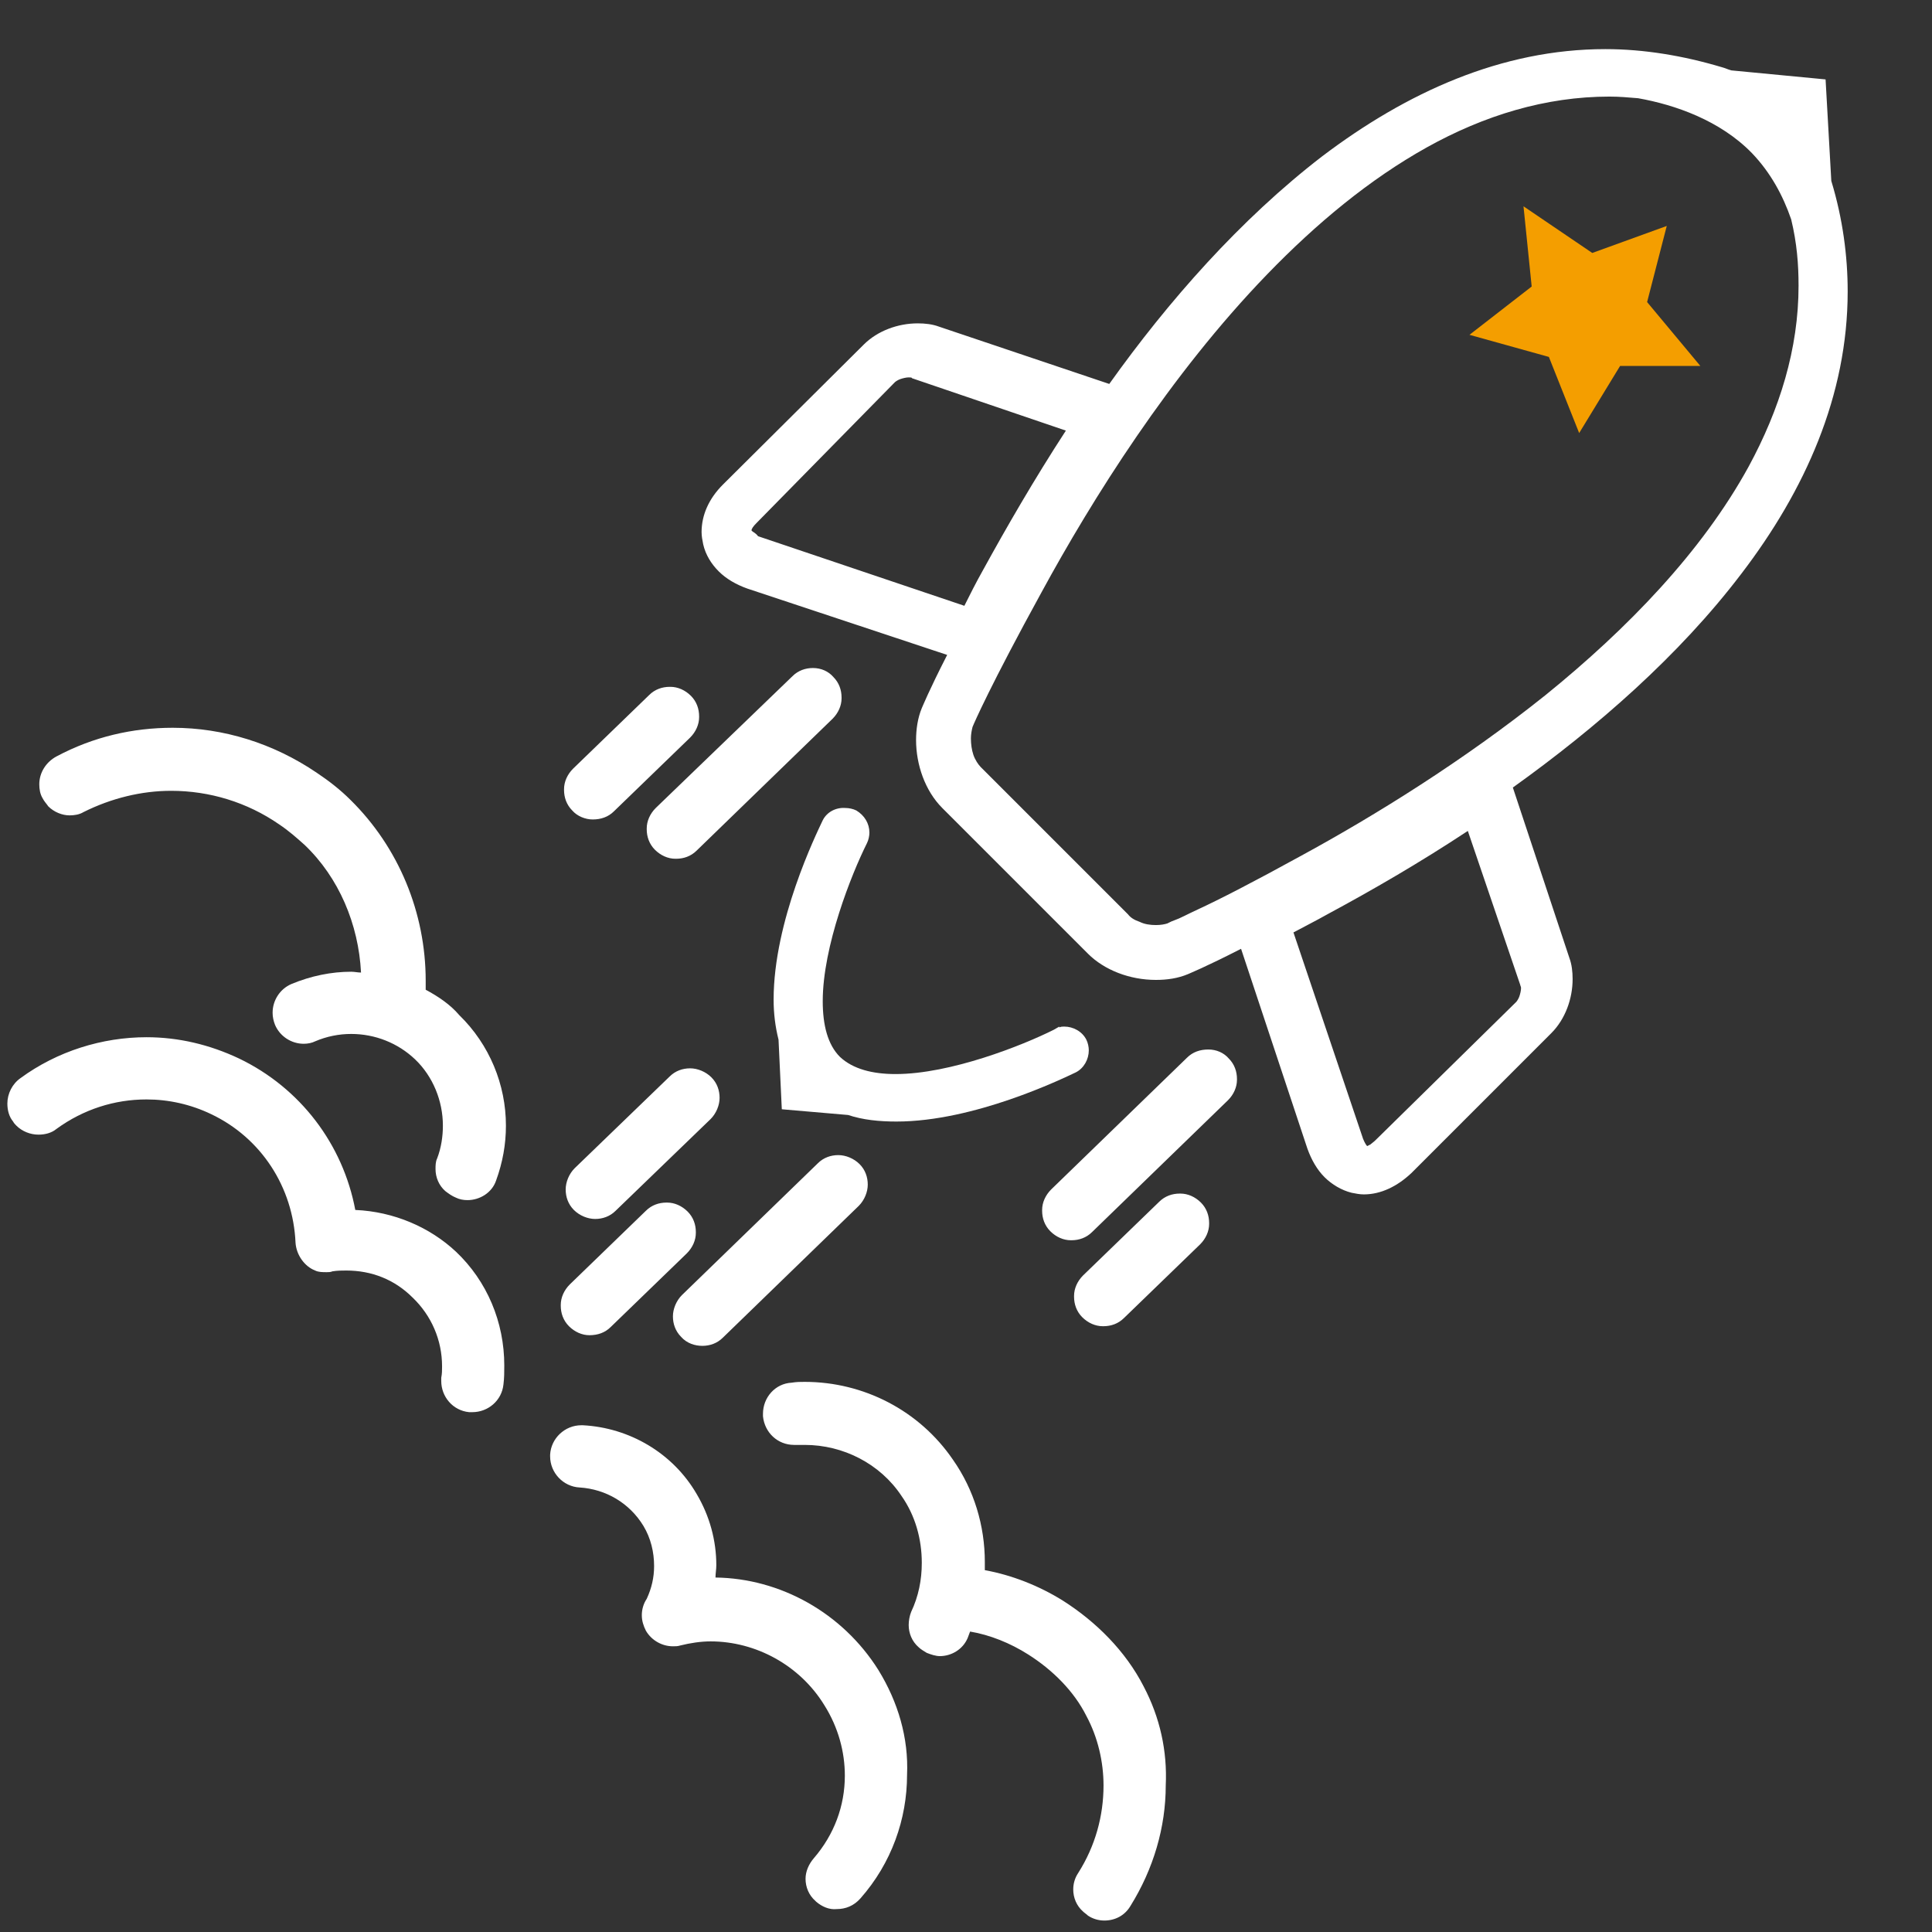
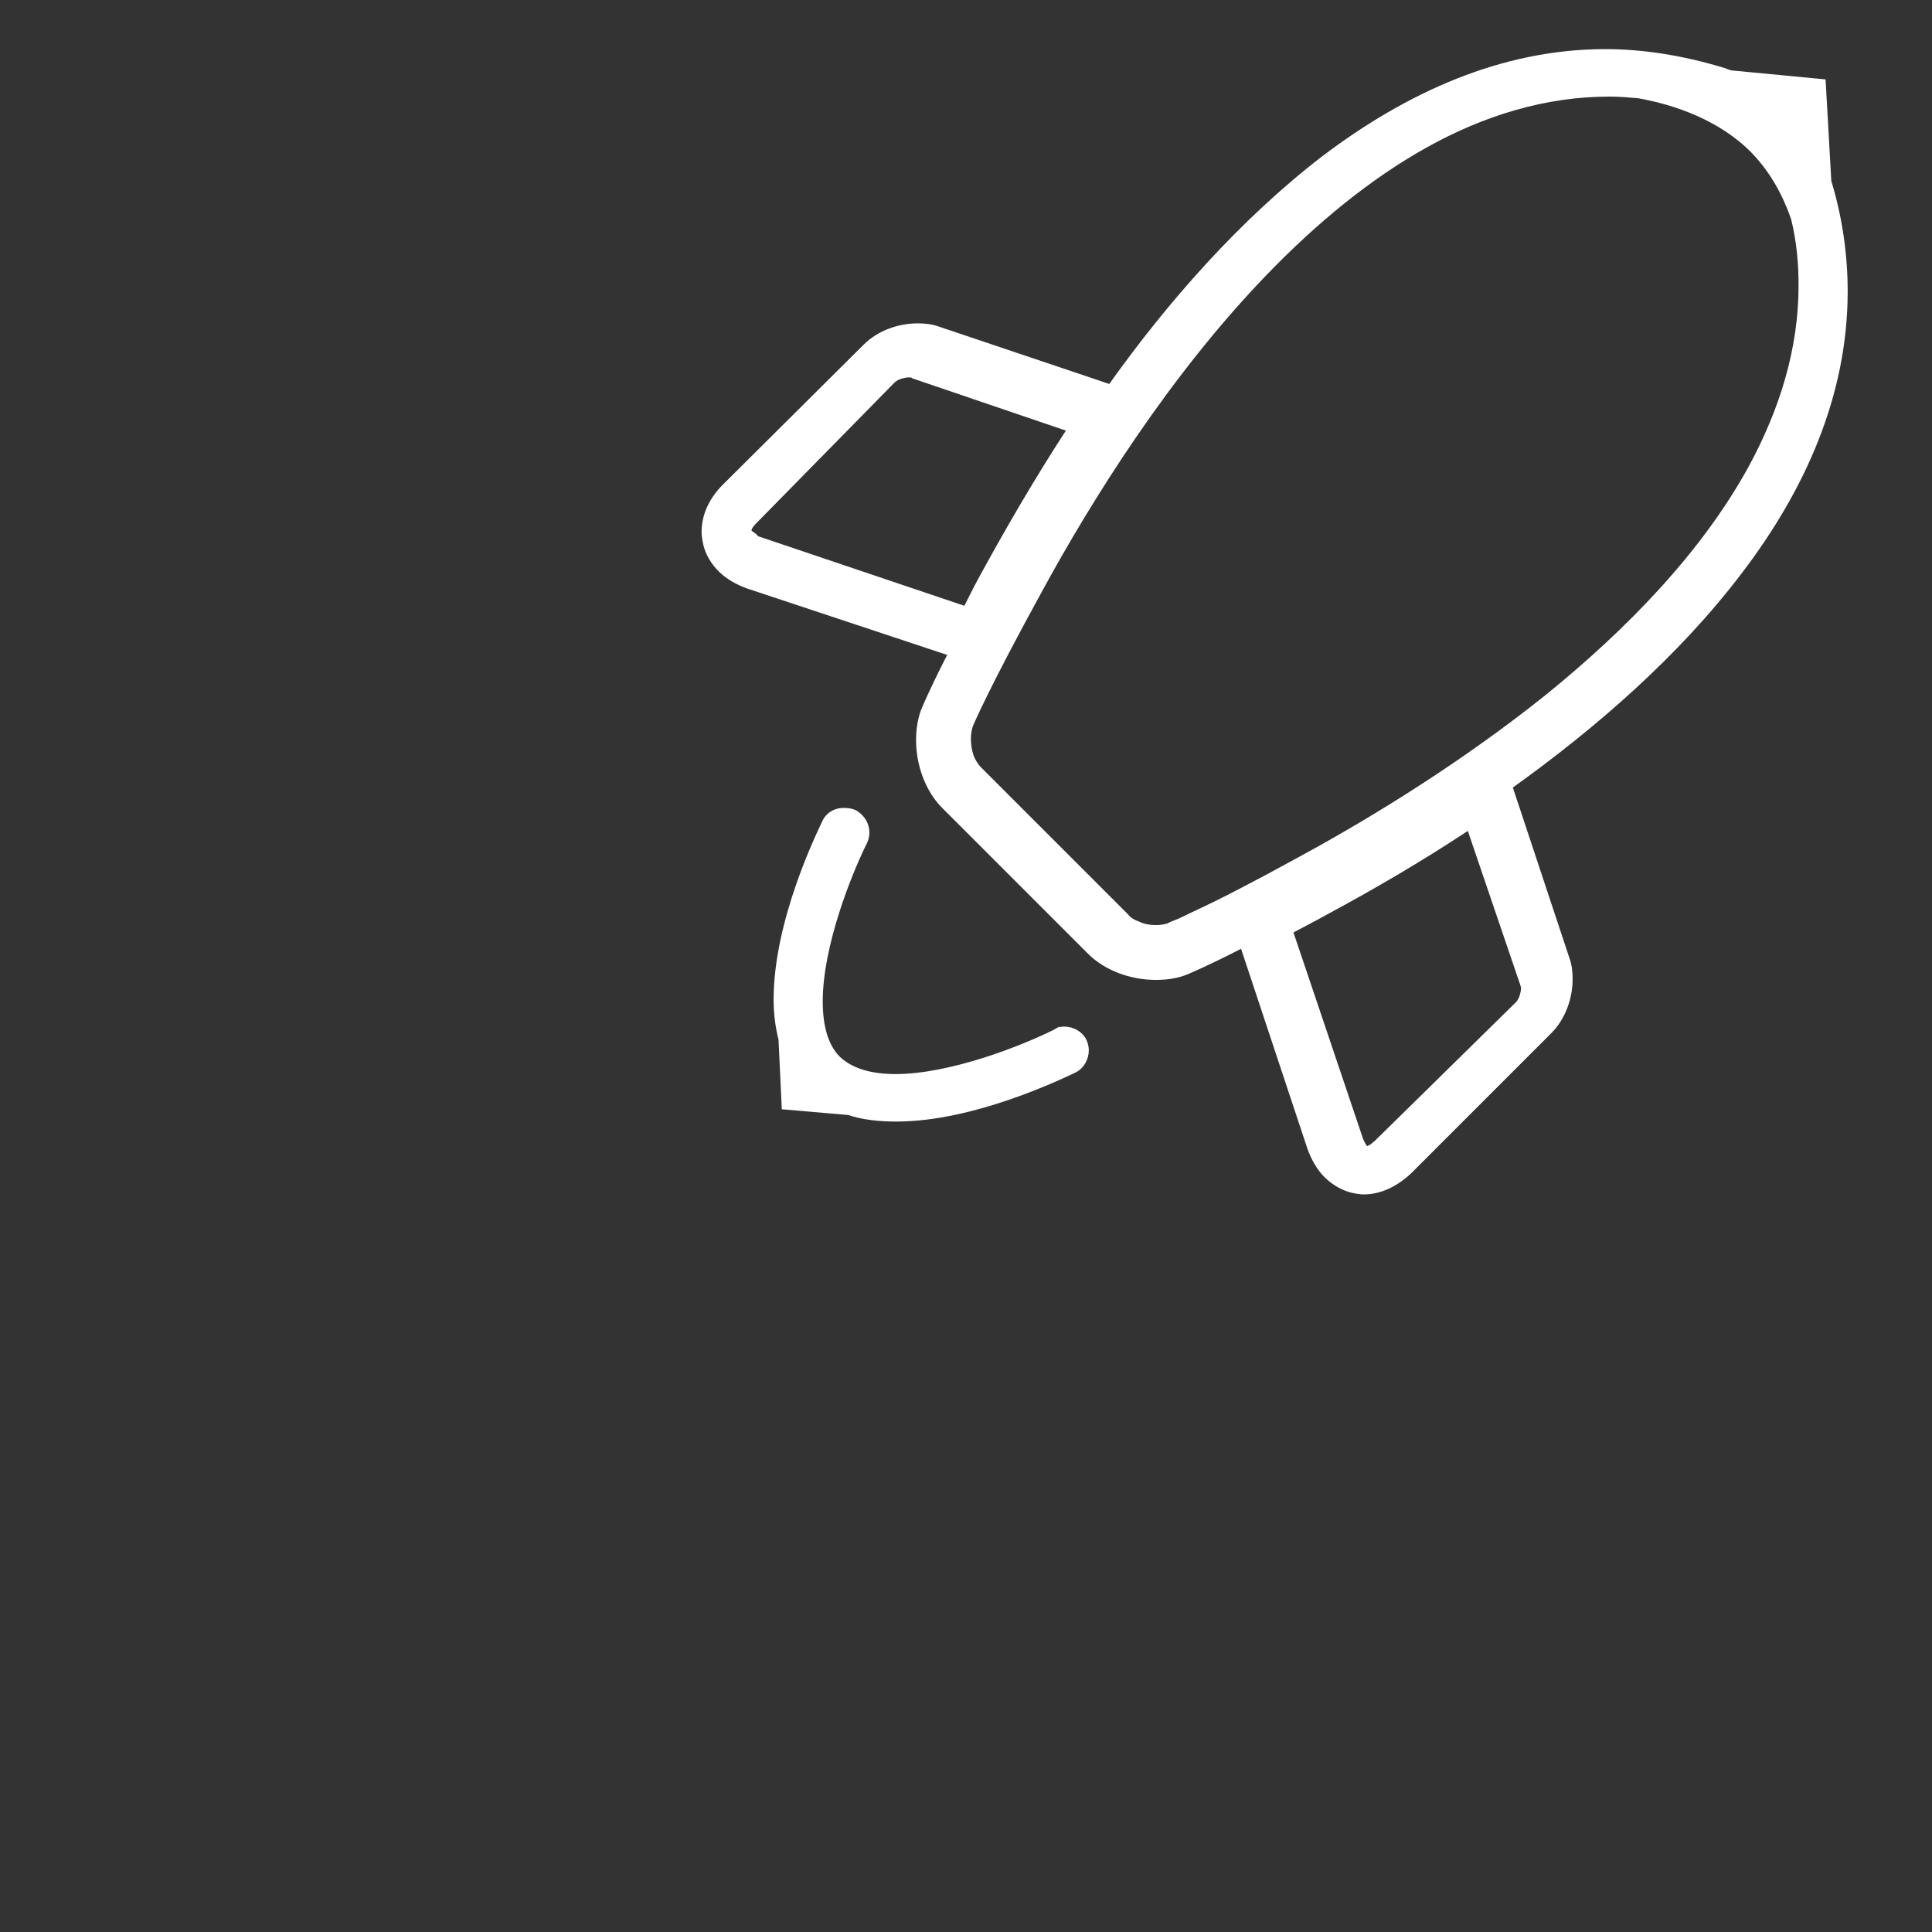
<svg xmlns="http://www.w3.org/2000/svg" viewBox="0 0 236 236">
  <rect x="0" y="0" width="236" height="236" fill="#333333" stroke="none" />
  <g clip-rule="evenodd" fill-rule="evenodd">
    <g fill="#fff">
-       <path d="M107.3 204c-4.4-7-12-11.2-19.9-11.3 0-.5.1-1 .1-1.5 0-3-.8-6-2.4-8.7-2.9-5-8.2-8.1-13.9-8.4H71c-2 0-3.7 1.6-3.8 3.6v.2c0 2 1.6 3.7 3.6 3.8 3.2.2 6.1 1.9 7.8 4.7.9 1.5 1.3 3.2 1.3 4.9 0 1.4-.3 2.7-.9 4-.4.6-.6 1.3-.6 2s.2 1.3.5 1.9c.7 1.2 2 1.9 3.3 1.9.3 0 .6 0 .9-.1 1.2-.3 2.5-.5 3.7-.5 5.5 0 10.9 2.9 13.9 7.8 1.7 2.7 2.5 5.7 2.5 8.6 0 3.7-1.3 7.2-3.8 10.1-.6.7-1 1.6-1 2.5 0 1 .4 2 1.2 2.7l1-1.1-1 1.1.1.1c.7.6 1.6 1 2.5.9 1.1 0 2.1-.4 2.9-1.3 3.8-4.3 5.7-9.7 5.7-15.1.2-4.5-1.1-8.9-3.5-12.8zm32.4 2c-2.2-4.3-5.8-7.9-9.9-10.5-2.9-1.8-6.2-3.1-9.5-3.7v-1c0-4.4-1.3-8.8-3.9-12.5-4.1-6-10.9-9.5-18.1-9.5-.5 0-1 0-1.6.1-2 .1-3.5 1.8-3.5 3.8v.3c.2 2 1.8 3.5 3.8 3.5h1.3c4.7 0 9.2 2.3 11.8 6.2 1.7 2.4 2.5 5.3 2.5 8.2 0 2.1-.4 4.1-1.3 6-.2.5-.3 1.1-.3 1.6 0 1 .4 2 1.2 2.7.3.3.7.5 1 .7.5.2 1.1.4 1.6.4 1.4 0 2.8-.8 3.4-2.2.1-.3.2-.5.3-.8 2.4.4 4.9 1.4 7.1 2.8 3 1.9 5.6 4.5 7.1 7.5 1.4 2.6 2.1 5.6 2.1 8.5 0 3.7-1 7.4-3.1 10.7-.4.6-.6 1.3-.6 2 0 1 .4 2 1.2 2.7.2.2.4.3.6.5.6.4 1.3.6 2 .6 1.3 0 2.5-.6 3.2-1.8 2.8-4.5 4.3-9.6 4.3-14.7.2-4.2-.7-8.3-2.7-12.1zm-96.3-58.2c-1.5-8-6.7-14.9-14.2-18.5-3.6-1.7-7.4-2.6-11.3-2.6-5.4 0-10.9 1.7-15.4 5-1 .7-1.6 1.9-1.6 3.1 0 .8.2 1.6.7 2.2.1.2.3.4.4.5l1-1.1-1 1.1c.7.7 1.7 1.1 2.7 1.1.8 0 1.6-.2 2.2-.7 3.3-2.4 7.1-3.6 11-3.6 2.7 0 5.4.6 7.9 1.8 6.1 2.9 10 8.9 10.3 15.7.1 1.5 1.1 2.9 2.4 3.4.4.2.9.2 1.4.2.2 0 .5 0 .7-.1.6-.1 1.2-.1 1.7-.1 3.1 0 5.9 1.1 8.1 3.3 2.3 2.2 3.6 5.2 3.6 8.4 0 .5 0 .9-.1 1.4v.4c0 1.9 1.4 3.6 3.4 3.8h.4c1.9 0 3.6-1.4 3.8-3.4.1-.8.1-1.5.1-2.3 0-5.3-2.1-10.3-5.9-13.9-3.2-3-7.6-4.9-12.3-5.1zm8.6-26.9v-1.1c0-8.3-3.3-16.3-9.2-22.1-1.2-1.2-2.6-2.3-4.1-3.3-5.3-3.6-11.4-5.5-17.6-5.5-4.9 0-9.7 1.1-14.2 3.5-1.3.7-2.1 2-2.1 3.4 0 .6.1 1.2.4 1.7.2.4.5.7.7 1l1-1.1-1 1.1c.7.7 1.7 1.1 2.6 1.1.6 0 1.2-.1 1.7-.4 3.4-1.7 7.1-2.6 10.7-2.6 4.7 0 9.3 1.4 13.2 4.1 1.2.8 2.2 1.7 3.1 2.5 4.2 4 6.6 9.7 6.9 15.6-.4 0-.8-.1-1.2-.1-2.4 0-4.9.5-7.3 1.5-1.4.6-2.3 2-2.3 3.5 0 .5.1 1 .3 1.5.6 1.4 2 2.3 3.5 2.3.5 0 1-.1 1.4-.3 1.4-.6 2.9-.9 4.4-.9 2.9 0 5.7 1.1 7.8 3.1 2.2 2.1 3.4 5.1 3.4 8.1 0 1.3-.2 2.7-.7 4-.2.4-.2.9-.2 1.3 0 1 .4 2 1.2 2.7.4.3.8.6 1.3.8.4.2.9.3 1.4.3 1.5 0 3-.9 3.5-2.4.8-2.2 1.2-4.4 1.2-6.7 0-5-2-9.9-5.7-13.5-1.1-1.3-2.6-2.3-4.1-3.1zm20 42.2c1 0 1.9-.3 2.6-1l9.3-9c.7-.7 1.1-1.6 1.1-2.5v-.1c0-.9-.3-1.8-1-2.5s-1.6-1.1-2.5-1.1h-.1c-.9 0-1.8.3-2.5 1l-9.3 9c-.7.7-1.1 1.6-1.1 2.5v.1c0 .9.3 1.8 1 2.5s1.6 1.1 2.5 1.1zm74.7-16.2c-.7-.7-1.6-1.1-2.5-1.1h-.1c-.9 0-1.8.3-2.5 1l-9.3 9c-.7.7-1.1 1.6-1.1 2.5v.1c0 .9.3 1.8 1 2.5s1.6 1.1 2.5 1.1h.1c.9 0 1.8-.3 2.5-1l9.3-9c.7-.7 1.1-1.6 1.1-2.5v-.1c0-.9-.3-1.8-1-2.5zm.9-18.7c-1 0-1.9.3-2.6 1l-16.6 16.1c-.7.7-1.1 1.6-1.1 2.5v.1c0 .9.3 1.8 1 2.5s1.6 1.1 2.5 1.1h.1c.9 0 1.8-.3 2.5-1l16.6-16.1c.7-.7 1.1-1.6 1.1-2.5v-.1c0-.9-.3-1.8-1-2.5-.6-.7-1.5-1.1-2.5-1.1zm-75.2-28.1c1 0 1.9-.3 2.6-1l9.3-9c.7-.7 1.1-1.6 1.1-2.5v-.1c0-.9-.3-1.8-1-2.5s-1.6-1.1-2.5-1.1h-.1c-.9 0-1.8.3-2.5 1l-9.3 9c-.7.7-1.1 1.6-1.1 2.5v.1c0 .9.3 1.8 1 2.5.6.7 1.6 1.1 2.5 1.1zm26.9-18.5c-.9 0-1.8.3-2.5 1L80.1 98.7c-.7.7-1.1 1.6-1.1 2.5v.1c0 .9.3 1.8 1 2.5s1.6 1.1 2.5 1.1h.1c.9 0 1.8-.3 2.5-1l16.6-16.1c.7-.7 1.1-1.6 1.1-2.5v-.1c0-.9-.3-1.8-1-2.5-.6-.7-1.5-1.1-2.5-1.1zm-13.5 82.8c.9 0 1.8-.3 2.5-1l16.6-16.1c.7-.7 1.1-1.7 1.1-2.6s-.3-1.8-1-2.5-1.7-1.1-2.6-1.1-1.8.3-2.5 1l-16.6 16.1c-.7.7-1.1 1.7-1.1 2.6s.3 1.8 1 2.5c.7.8 1.7 1.1 2.6 1.1zm-15.7-16.6c.7.7 1.7 1.1 2.6 1.1s1.8-.3 2.5-1l11.6-11.2c.7-.7 1.1-1.7 1.1-2.6s-.3-1.8-1-2.5-1.7-1.1-2.6-1.1-1.8.3-2.5 1l-11.6 11.2c-.7.7-1.1 1.7-1.1 2.6s.3 1.8 1 2.5z" />
      <path d="M223.7 22.1L223 9.7l-11.5-1.1c-.4-.1-.8-.3-1.2-.4-4.7-1.4-9.5-2.2-14.2-2.2-12.7 0-24.3 5.3-34.6 13.1-10 7.7-18.8 17.7-26 27.8l-20.8-7c-.8-.3-1.7-.4-2.6-.4-2.4 0-4.9.9-6.6 2.6L88.3 59.2c-1.7 1.7-2.6 3.7-2.6 5.8 0 .5.1 1 .2 1.5.3 1.3 1 2.4 1.9 3.3s2.1 1.6 3.5 2.1l24.4 8.1c-2.3 4.5-3 6.3-3.1 6.5-.5 1.2-.7 2.6-.7 3.9 0 3 1.1 6.2 3.2 8.3l17.8 17.8c2 2 5.1 3.2 8.3 3.2 1.4 0 2.7-.2 3.9-.7.2-.1 2-.8 6.5-3.1l8.1 24.4c.5 1.4 1.2 2.6 2.1 3.5s2.1 1.6 3.3 1.9c.5.1 1 .2 1.5.2 2.1 0 4.1-1 5.8-2.6l17.1-17.1c1.7-1.7 2.6-4.2 2.6-6.6 0-.9-.1-1.8-.4-2.6l-6.9-20.8c10.2-7.3 20.3-16.1 27.9-26.1 7.8-10.2 13-21.8 13-34.5 0-4.3-.6-8.9-2-13.5zm-38 98.2c0 .1.1.2.1.4 0 .3-.1.7-.2 1s-.3.6-.4.7L168 139.3c-.2.2-.5.4-.6.5l-.4.2c-.1-.1-.3-.4-.5-.9l-8.5-25.2c1.3-.7 2.7-1.4 4.3-2.3 5.2-2.8 11.1-6.2 17-10.1l6.4 18.8.9-.3zm34-85.4c0 7.7-2.3 15.1-6.1 22.1-5.7 10.4-14.8 19.8-24.8 27.9-10 8-20.8 14.7-29.8 19.6-6 3.3-10.1 5.4-12.7 6.6-1.3.6-2.2 1.1-2.8 1.3-.3.1-.5.2-.7.3l-.2.1c-.3.1-.8.2-1.4.2-.7 0-1.4-.1-2-.4-.6-.2-1.1-.5-1.4-.9l-18-18c-.3-.3-.7-.9-.9-1.5s-.3-1.3-.3-2c0-.5.1-1 .2-1.4.2-.5 2.2-5.1 8.4-16.4 6.2-11.4 15.7-26.6 27.6-38.9 6-6.2 12.5-11.6 19.5-15.5s14.5-6.2 22.3-6.2c1.2 0 2.3.1 3.5.2 4.5.8 10 2.7 13.9 6.7 2.3 2.4 3.8 5.2 4.8 8.1.7 2.9.9 5.5.9 8.1zm-127.8 30l-.1-.1c0-.2.2-.5.6-.9l16.9-17.2c.1-.1.4-.3.7-.4s.7-.2 1-.2c.2 0 .4 0 .4.1l18.8 6.4c-3.9 6-7.3 11.9-10.1 17-.9 1.6-1.6 3-2.3 4.4l-25.2-8.5-.3.9.3-.9c-.3-.4-.6-.5-.7-.6zm53.3 54.2h-.1zm-44.7-18.9c-.8 1.7-6 12.3-6 21.9 0 1.7.2 3.3.6 4.9l.4 8.5 8.1.7c1.8.6 3.8.8 5.9.8 9.5 0 20.2-5.2 21.9-6 1-.5 1.6-1.6 1.6-2.7 0-.4-.1-.9-.3-1.3-.5-1-1.6-1.6-2.7-1.6-.2 0-.4 0-.6.1v-.1l-.7.4c-3.8 1.9-12.6 5.4-19.3 5.4-2.8 0-5.2-.6-6.8-2.1-1.5-1.5-2.1-3.9-2.1-6.8 0-6.7 3.5-15.5 5.4-19.3.2-.4.3-.9.3-1.3 0-1.1-.6-2.1-1.6-2.7-.4-.2-.9-.3-1.3-.3-1.2-.1-2.3.5-2.8 1.5z" />
    </g>
-     <path d="M203.6 27.6l-9.1 3.3-8.4-5.7 1 9.8-7.6 5.9 9.7 2.7 3.7 9.3 5-8.2h9.8l-6.5-7.8z" fill="#f49e00" />
  </g>
</svg>